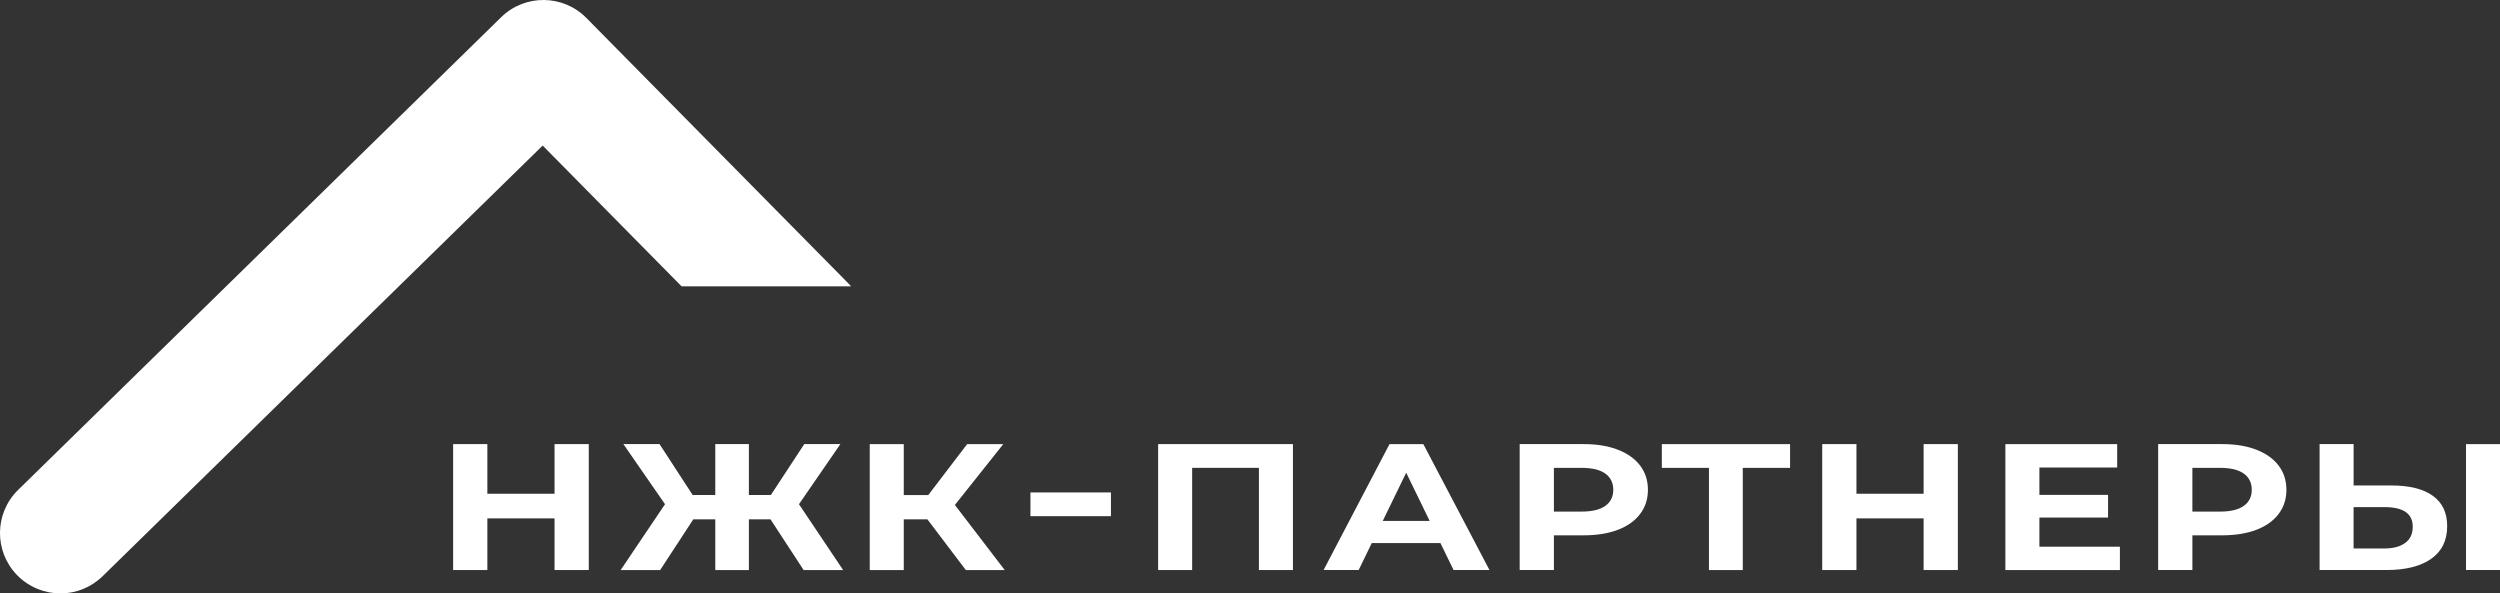
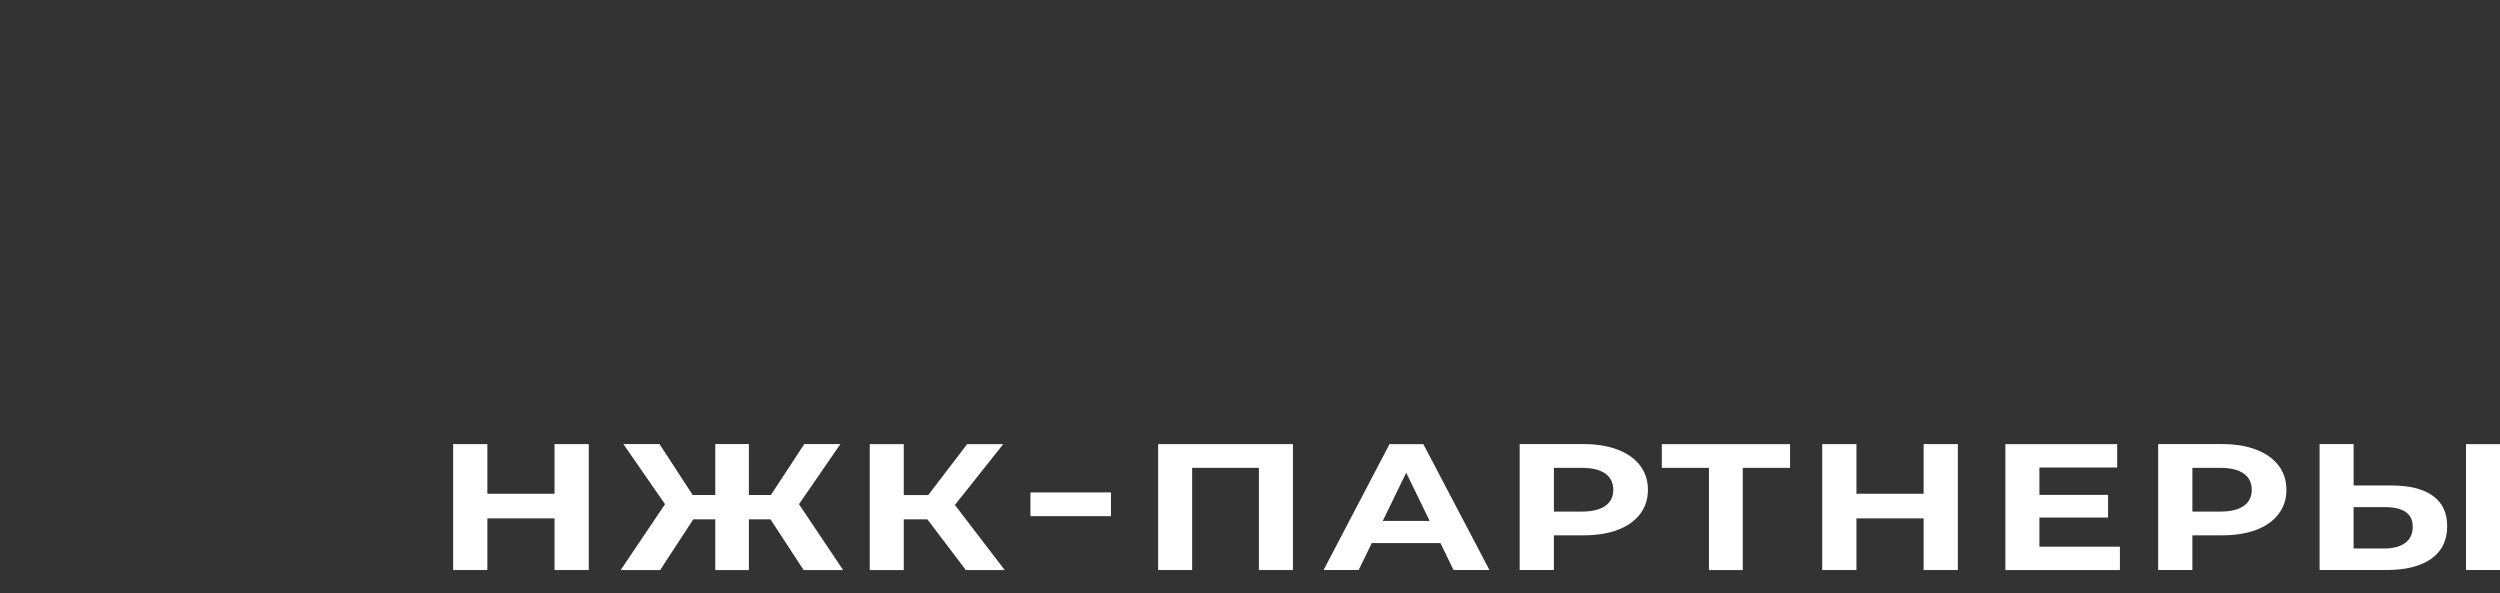
<svg xmlns="http://www.w3.org/2000/svg" id="Layer_2" data-name="Layer 2" viewBox="0 0 724.61 172">
  <rect x="0" y="0" width="724.61" height="172" fill="#333333" stroke="none" />
  <defs>
    <style> .cls-1 { fill: #fff; } </style>
  </defs>
  <g id="Layer_1-2" data-name="Layer 1">
    <g>
-       <path class="cls-1" d="M246.69,83h-49.13l-40.27-40.81L29.74,167.01c-3.41,3.33-7.82,4.99-12.24,4.99s-9.08-1.76-12.51-5.26c-6.76-6.91-6.64-17.99,.27-24.75L145.26,4.99c6.89-6.74,17.93-6.64,24.7,.22l76,77c.25,.26,.5,.52,.73,.79Z" />
      <g>
        <path class="cls-1" d="M170.65,128.72v36.5h-9.92v-14.97h-19.47v14.97h-9.92v-36.5h9.92v14.39h19.47v-14.39h9.92Z" />
        <path class="cls-1" d="M223.31,150.52h-6.25v14.71h-9.74v-14.71h-6.37l-9.61,14.71h-11.45l12.86-19.09-12.06-17.42h10.47l9.61,14.76h6.55v-14.76h9.74v14.76h6.37l9.68-14.76h10.47l-12,17.42,12.8,19.09h-11.45l-9.61-14.71Z" />
        <path class="cls-1" d="M268.81,150.52h-6.86v14.71h-9.86v-36.5h9.86v14.76h7.1l11.27-14.76h10.47l-14.02,17.63,14.45,18.88h-11.27l-11.15-14.71Z" />
        <path class="cls-1" d="M374.75,128.72v36.5h-9.86v-29.62h-19.35v29.62h-9.86v-36.5h39.07Z" />
        <path class="cls-1" d="M417.5,157.4h-19.9l-3.8,7.82h-10.17l19.11-36.5h9.8l19.17,36.5h-10.41l-3.8-7.82Zm-3.12-6.41l-6.8-13.98-6.8,13.98h13.59Z" />
        <path class="cls-1" d="M468.91,130.34c2.8,1.08,4.95,2.61,6.46,4.59,1.51,1.98,2.27,4.33,2.27,7.04s-.76,5.02-2.27,7.01c-1.51,2-3.67,3.53-6.46,4.59-2.8,1.06-6.09,1.59-9.89,1.59h-8.63v10.06h-9.92v-36.5h18.56c3.8,0,7.09,.54,9.89,1.62Zm-3.64,16.3c1.55-1.1,2.33-2.65,2.33-4.67s-.78-3.62-2.33-4.72c-1.55-1.1-3.82-1.64-6.8-1.64h-8.08v12.67h8.08c2.98,0,5.25-.55,6.8-1.64Z" />
        <path class="cls-1" d="M518.85,135.61h-13.72v29.62h-9.8v-29.62h-13.66v-6.88h37.17v6.88Z" />
        <path class="cls-1" d="M322,149.61h-23.33v-6.88h23.33v6.88Z" />
        <path class="cls-1" d="M567.47,128.72v36.5h-9.92v-14.97h-19.47v14.97h-9.92v-36.5h9.92v14.39h19.47v-14.39h9.92Z" />
        <path class="cls-1" d="M614.44,158.45v6.78h-33.19v-36.5h32.4v6.78h-22.54v7.93h19.9v6.57h-19.9v8.45h23.33Z" />
        <path class="cls-1" d="M653.97,130.34c2.8,1.08,4.95,2.61,6.46,4.59,1.51,1.98,2.27,4.33,2.27,7.04s-.76,5.02-2.27,7.01c-1.51,2-3.67,3.53-6.46,4.59-2.8,1.06-6.09,1.59-9.89,1.59h-8.63v10.06h-9.92v-36.5h18.56c3.8,0,7.09,.54,9.89,1.62Zm-3.64,16.3c1.55-1.1,2.33-2.65,2.33-4.67s-.78-3.62-2.33-4.72c-1.55-1.1-3.82-1.64-6.8-1.64h-8.08v12.67h8.08c2.98,0,5.25-.55,6.8-1.64Z" />
        <path class="cls-1" d="M705.11,143.69c2.8,1.98,4.19,4.92,4.19,8.81,0,4.14-1.54,7.29-4.62,9.46-3.08,2.17-7.42,3.26-13.01,3.26h-19.35v-36.5h9.86v11.99h10.9c5.23,0,9.24,.99,12.03,2.97Zm-7.96,13.66c1.45-1.08,2.17-2.64,2.17-4.69,0-3.79-2.74-5.68-8.21-5.68h-8.94v11.99h8.94c2.57,0,4.58-.54,6.03-1.62Zm17.61-28.63h9.86v36.5h-9.86v-36.5Z" />
      </g>
    </g>
  </g>
</svg>